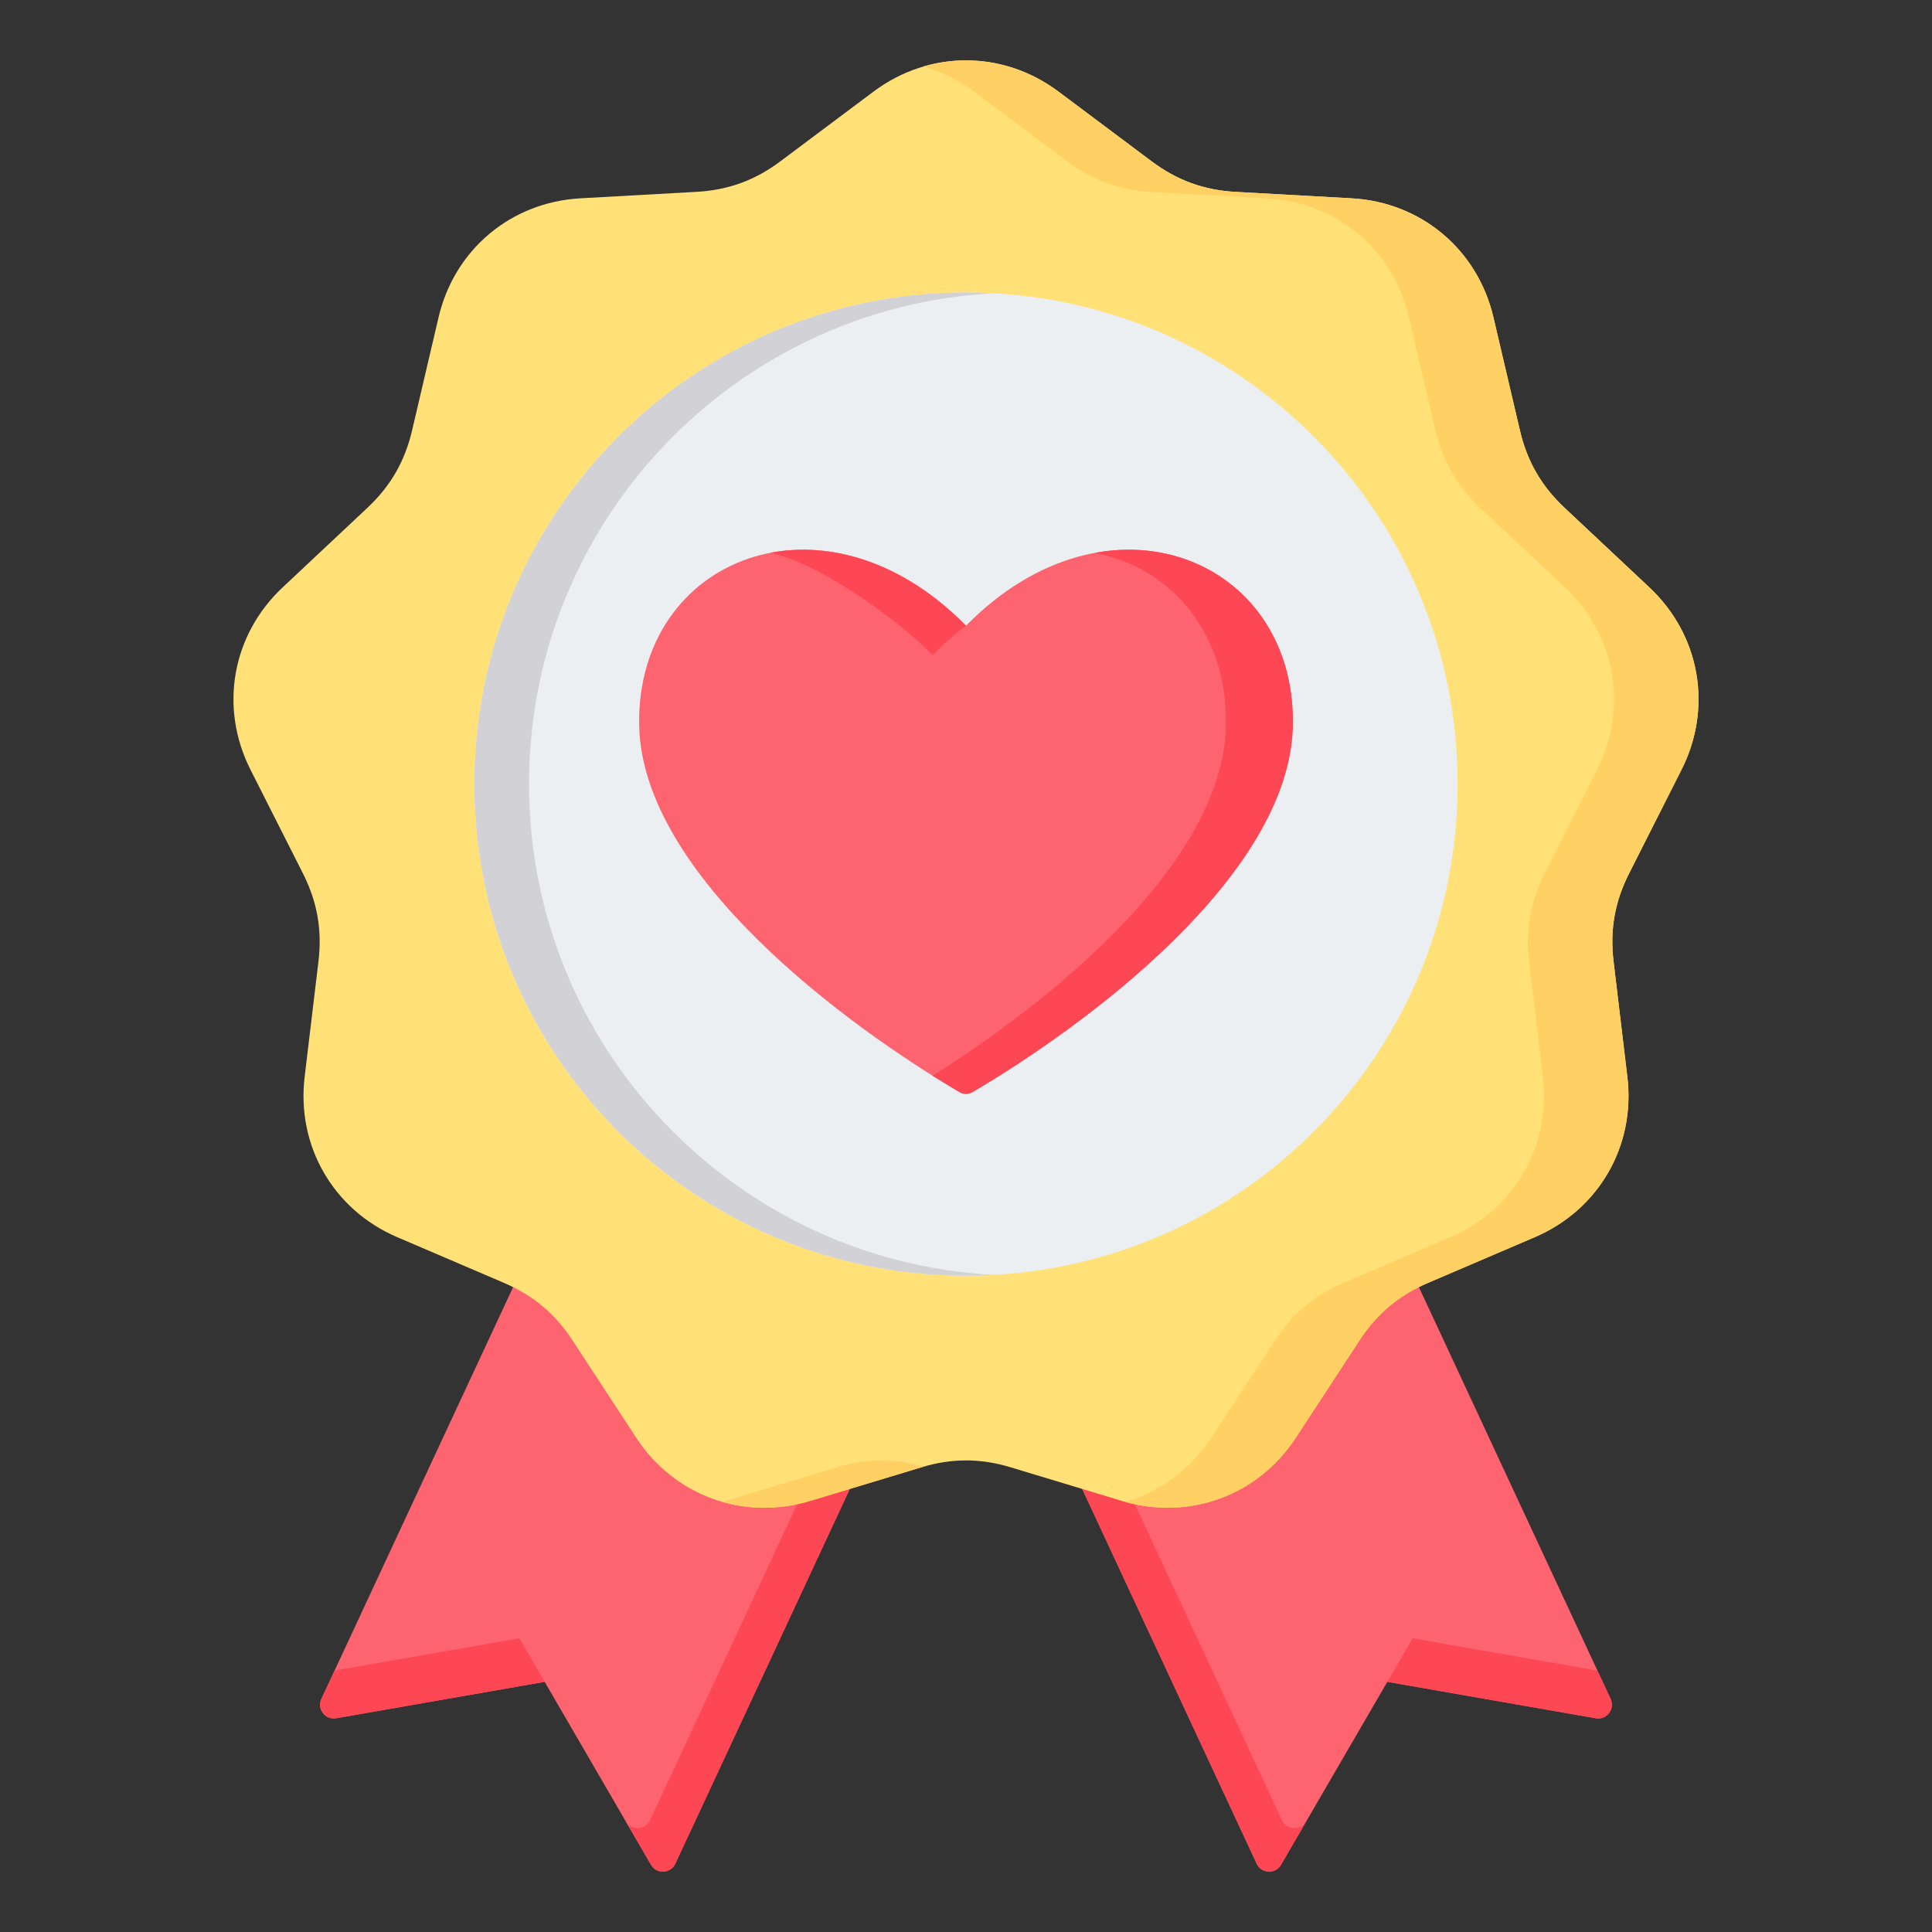
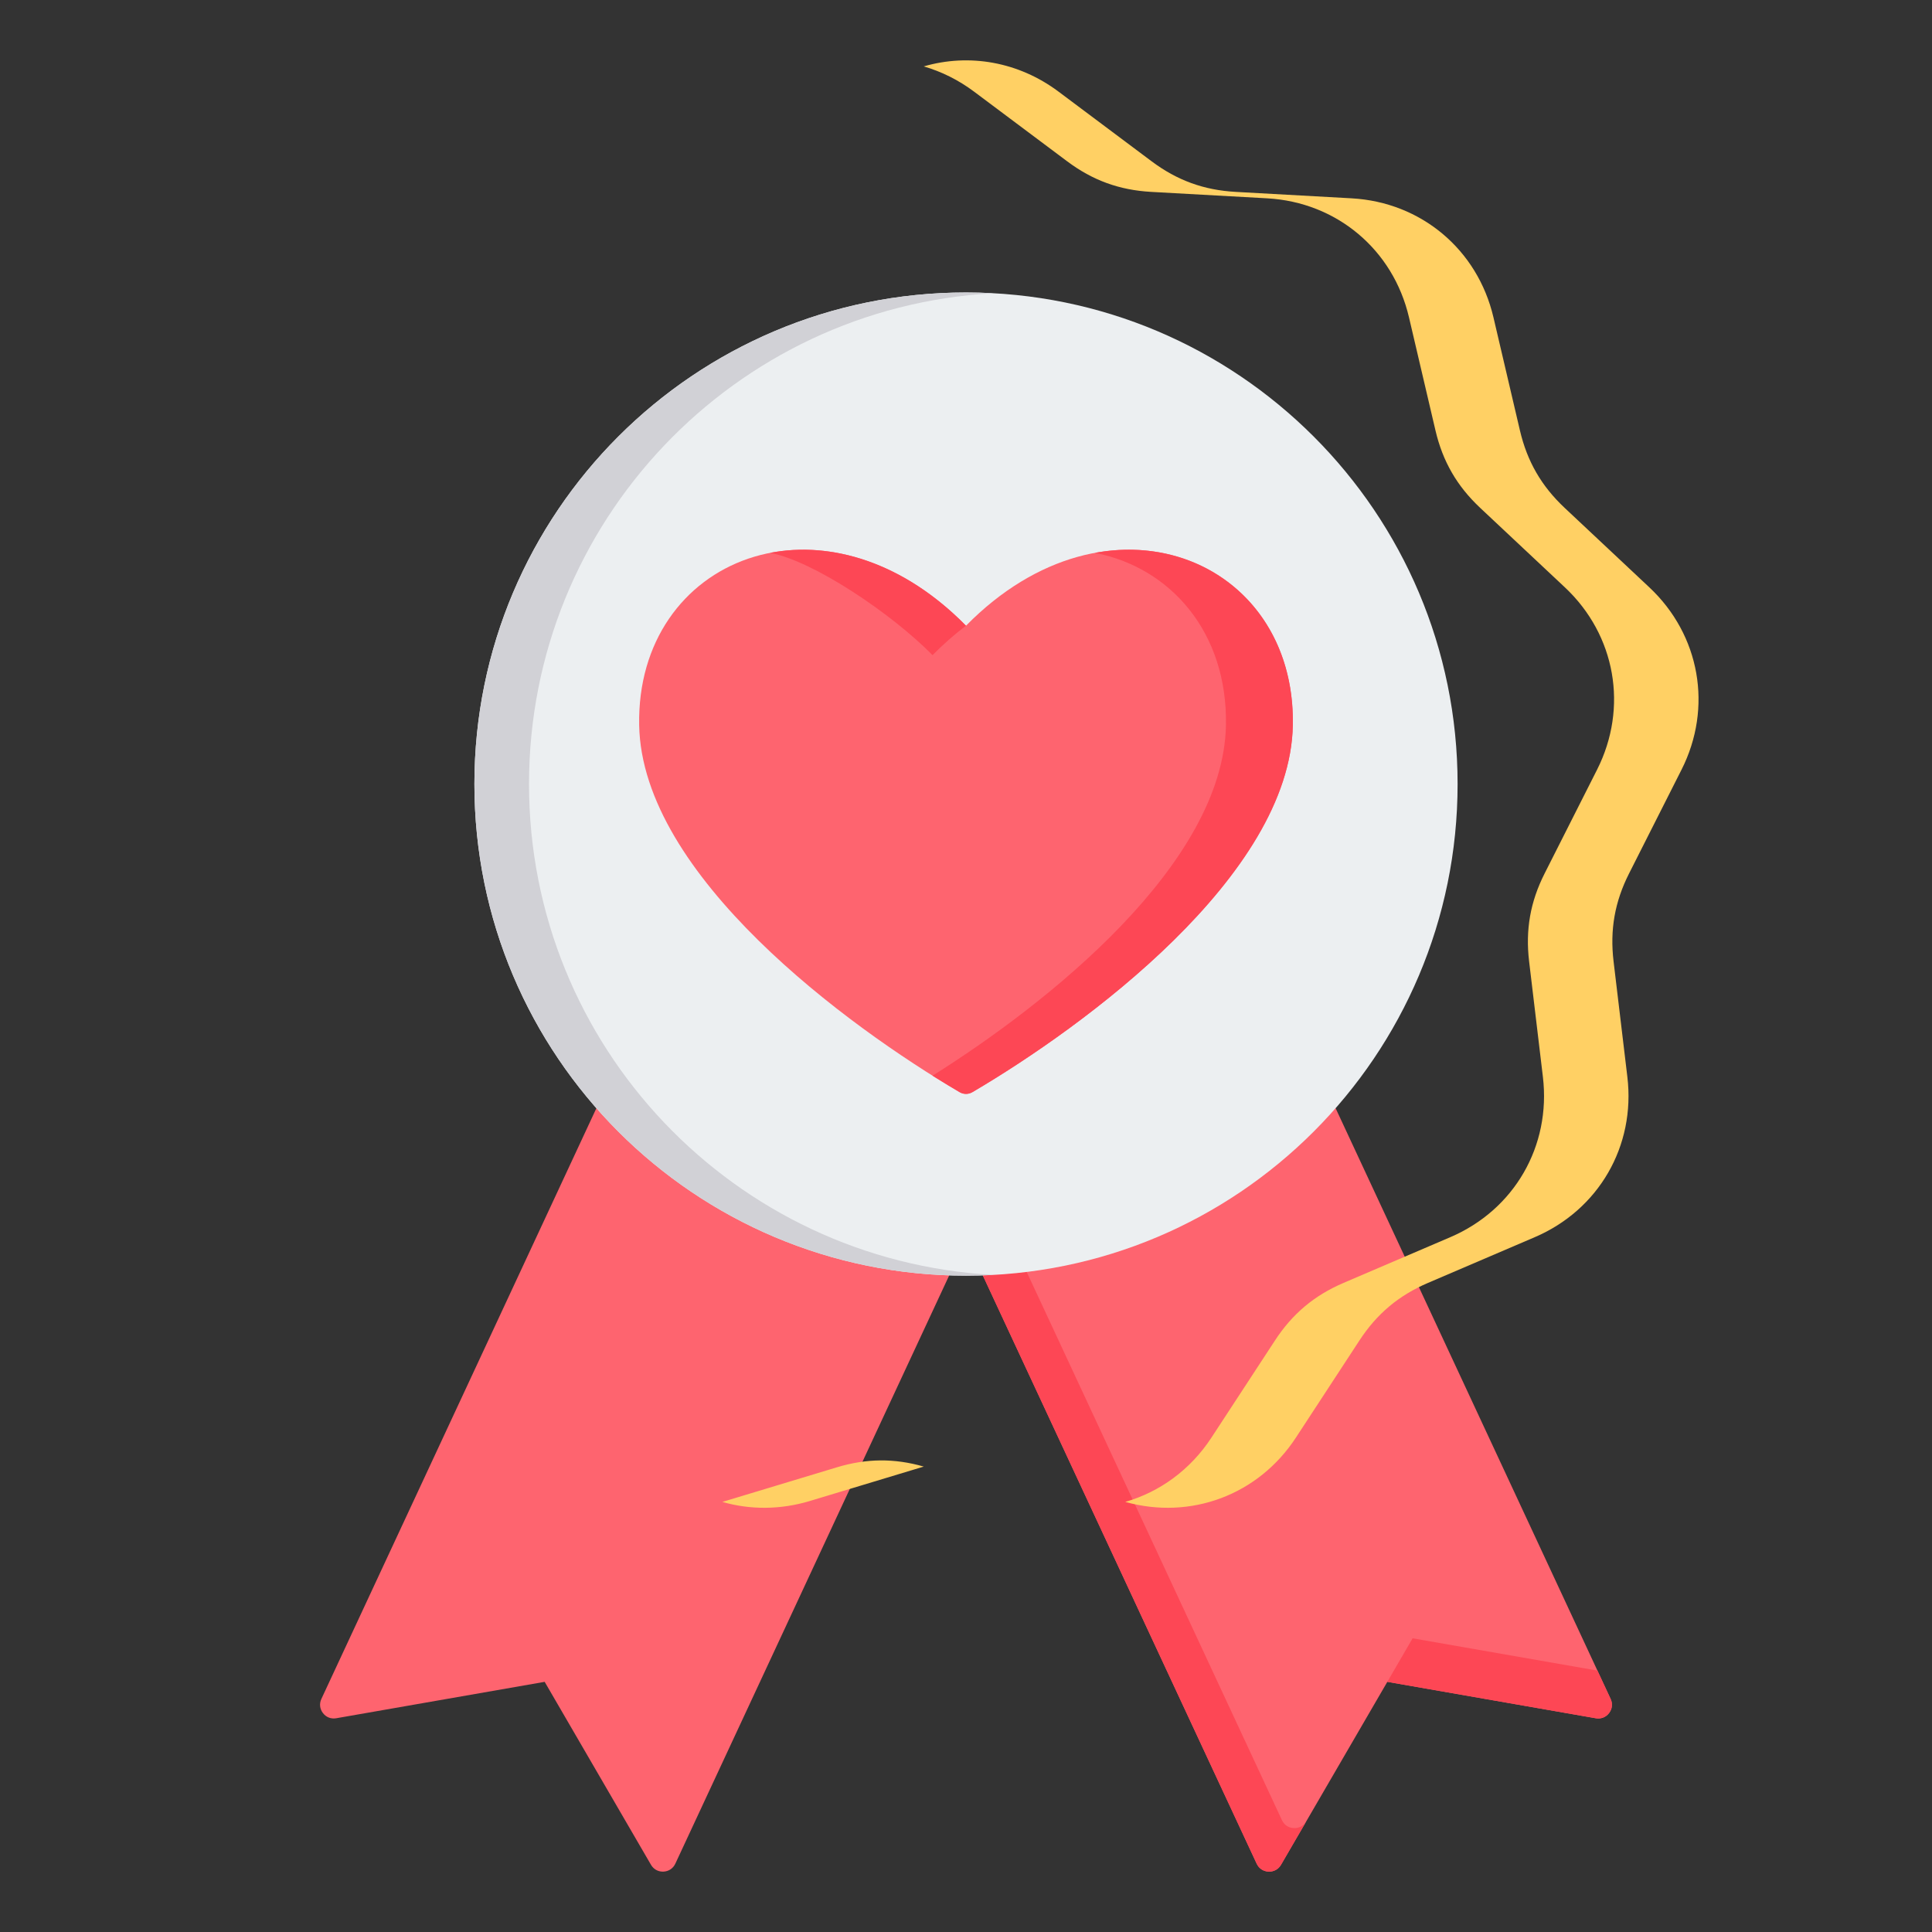
<svg xmlns="http://www.w3.org/2000/svg" width="60" height="60" viewBox="0 0 60 60" fill="none">
  <rect x="0" y="0" width="60" height="60" fill="#333333" stroke="none" />
  <path fill-rule="evenodd" clip-rule="evenodd" d="M18.585 34.28L29.835 38.843L20.973 57.878C20.904 58.026 20.768 58.117 20.605 58.125C20.442 58.132 20.299 58.054 20.217 57.913L16.915 52.231L10.441 53.362C10.281 53.39 10.128 53.331 10.029 53.201C9.93 53.071 9.912 52.909 9.981 52.761L18.585 34.28Z" fill="#FE646F" />
-   <path fill-rule="evenodd" clip-rule="evenodd" d="M28.646 38.361L29.835 38.843L20.973 57.878C20.904 58.026 20.768 58.117 20.605 58.125C20.442 58.132 20.299 58.054 20.217 57.913L19.432 56.561C19.514 56.702 19.657 56.781 19.82 56.773C19.983 56.766 20.119 56.675 20.188 56.527L28.646 38.361ZM16.915 52.231L10.441 53.362C10.281 53.39 10.128 53.331 10.029 53.201C9.93 53.071 9.912 52.909 9.981 52.761L10.39 51.882L16.13 50.879L16.915 52.231Z" fill="#FD4755" />
  <path fill-rule="evenodd" clip-rule="evenodd" d="M41.415 34.28L30.165 38.843L39.027 57.878C39.096 58.026 39.231 58.117 39.395 58.125C39.557 58.132 39.701 58.054 39.783 57.913L43.085 52.231L49.559 53.362C49.719 53.39 49.872 53.331 49.971 53.201C50.07 53.072 50.088 52.909 50.019 52.761L41.415 34.28Z" fill="#FE646F" />
  <path fill-rule="evenodd" clip-rule="evenodd" d="M31.354 38.361L30.165 38.843L39.027 57.878C39.096 58.026 39.231 58.117 39.395 58.125C39.557 58.132 39.701 58.054 39.783 57.913L40.569 56.561C40.486 56.702 40.343 56.781 40.18 56.773C40.017 56.766 39.881 56.675 39.812 56.527L31.354 38.361ZM43.085 52.231L49.559 53.362C49.719 53.39 49.872 53.331 49.971 53.201C50.07 53.071 50.088 52.909 50.019 52.761L49.61 51.882L43.87 50.879L43.085 52.231Z" fill="#FD4755" />
-   <path fill-rule="evenodd" clip-rule="evenodd" d="M32.874 2.846L35.764 5.009C36.554 5.601 37.386 5.904 38.372 5.958L41.976 6.159C44.134 6.279 45.887 7.75 46.38 9.854L47.203 13.369C47.428 14.33 47.871 15.096 48.591 15.772L51.223 18.242C52.799 19.721 53.196 21.975 52.221 23.904L50.593 27.125C50.147 28.006 49.993 28.878 50.111 29.858L50.539 33.442C50.796 35.588 49.652 37.57 47.665 38.421L44.346 39.842C43.439 40.231 42.761 40.8 42.221 41.626L40.245 44.647C39.062 46.456 36.912 47.238 34.843 46.613L31.388 45.569C30.443 45.283 29.558 45.283 28.613 45.569L25.157 46.613C23.088 47.238 20.938 46.456 19.755 44.647L17.779 41.626C17.239 40.8 16.561 40.231 15.654 39.842L12.335 38.421C10.349 37.57 9.205 35.588 9.461 33.442L9.89 29.858C10.007 28.878 9.853 28.006 9.408 27.125L7.779 23.904C6.804 21.975 7.201 19.721 8.777 18.242L11.409 15.772C12.129 15.096 12.572 14.33 12.797 13.369L13.62 9.854C14.113 7.75 15.866 6.279 18.024 6.159L21.628 5.958C22.614 5.904 23.446 5.601 24.236 5.009L27.126 2.846C28.856 1.551 31.144 1.551 32.874 2.846Z" fill="#FFE177" />
  <path fill-rule="evenodd" clip-rule="evenodd" d="M32.874 2.846L35.764 5.009C36.554 5.601 37.386 5.904 38.372 5.959L41.976 6.159C44.134 6.279 45.887 7.75 46.38 9.854L47.203 13.369C47.428 14.33 47.871 15.096 48.591 15.772L51.223 18.242C52.799 19.721 53.196 21.975 52.221 23.904L50.593 27.125C50.147 28.006 49.994 28.878 50.111 29.858L50.539 33.443C50.796 35.589 49.652 37.57 47.665 38.421L44.347 39.842C43.439 40.231 42.761 40.8 42.221 41.626L40.245 44.647C39.081 46.426 36.983 47.212 34.945 46.643C36.015 46.335 36.967 45.648 37.622 44.647L39.598 41.626C40.138 40.8 40.816 40.231 41.724 39.842L45.042 38.421C47.029 37.57 48.172 35.589 47.916 33.443L47.488 29.858C47.371 28.878 47.524 28.006 47.97 27.125L49.598 23.904C50.573 21.975 50.176 19.721 48.6 18.242L45.968 15.772C45.248 15.096 44.805 14.33 44.58 13.369L43.757 9.854C43.264 7.75 41.511 6.279 39.353 6.159L35.749 5.959C34.763 5.904 33.931 5.601 33.141 5.009L30.251 2.846C29.766 2.483 29.237 2.222 28.688 2.062C30.095 1.653 31.629 1.914 32.874 2.846ZM28.688 45.546C27.772 45.283 26.909 45.291 25.989 45.569L22.534 46.613C22.5 46.623 22.466 46.633 22.432 46.643C23.294 46.891 24.234 46.892 25.157 46.613L28.612 45.569C28.638 45.561 28.663 45.554 28.688 45.546Z" fill="#FFD064" />
  <path d="M30 39.617C38.432 39.617 45.267 32.782 45.267 24.35C45.267 15.918 38.432 9.083 30 9.083C21.568 9.083 14.733 15.918 14.733 24.35C14.733 32.782 21.568 39.617 30 39.617Z" fill="#ECEFF1" />
  <path fill-rule="evenodd" clip-rule="evenodd" d="M30 9.083C30.285 9.083 30.567 9.091 30.848 9.107C22.811 9.547 16.429 16.203 16.429 24.35C16.429 32.497 22.811 39.153 30.848 39.593C30.567 39.609 30.285 39.617 30 39.617C21.568 39.617 14.733 32.782 14.733 24.35C14.733 15.918 21.568 9.083 30 9.083Z" fill="#D1D1D6" />
  <path fill-rule="evenodd" clip-rule="evenodd" d="M29.798 33.916C26.325 31.876 19.935 27.193 19.85 22.521C19.755 17.319 25.601 14.96 30 19.432C34.398 14.96 40.244 17.318 40.15 22.52C40.066 27.193 33.675 31.876 30.202 33.916C30.074 33.991 29.926 33.991 29.798 33.916Z" fill="#FE646F" />
  <path fill-rule="evenodd" clip-rule="evenodd" d="M29.798 33.916C29.535 33.761 29.254 33.591 28.961 33.407C32.531 31.165 37.995 26.838 38.073 22.52C38.125 19.634 36.348 17.624 34.005 17.17C37.286 16.565 40.217 18.824 40.15 22.52C40.066 27.193 33.675 31.876 30.202 33.916C30.074 33.991 29.926 33.991 29.798 33.916ZM23.917 17.17C25.254 17.416 27.688 19.051 28.961 20.346C29.3 20.001 29.648 19.698 30 19.432C28.042 17.442 25.797 16.805 23.917 17.17Z" fill="#FD4755" />
</svg>